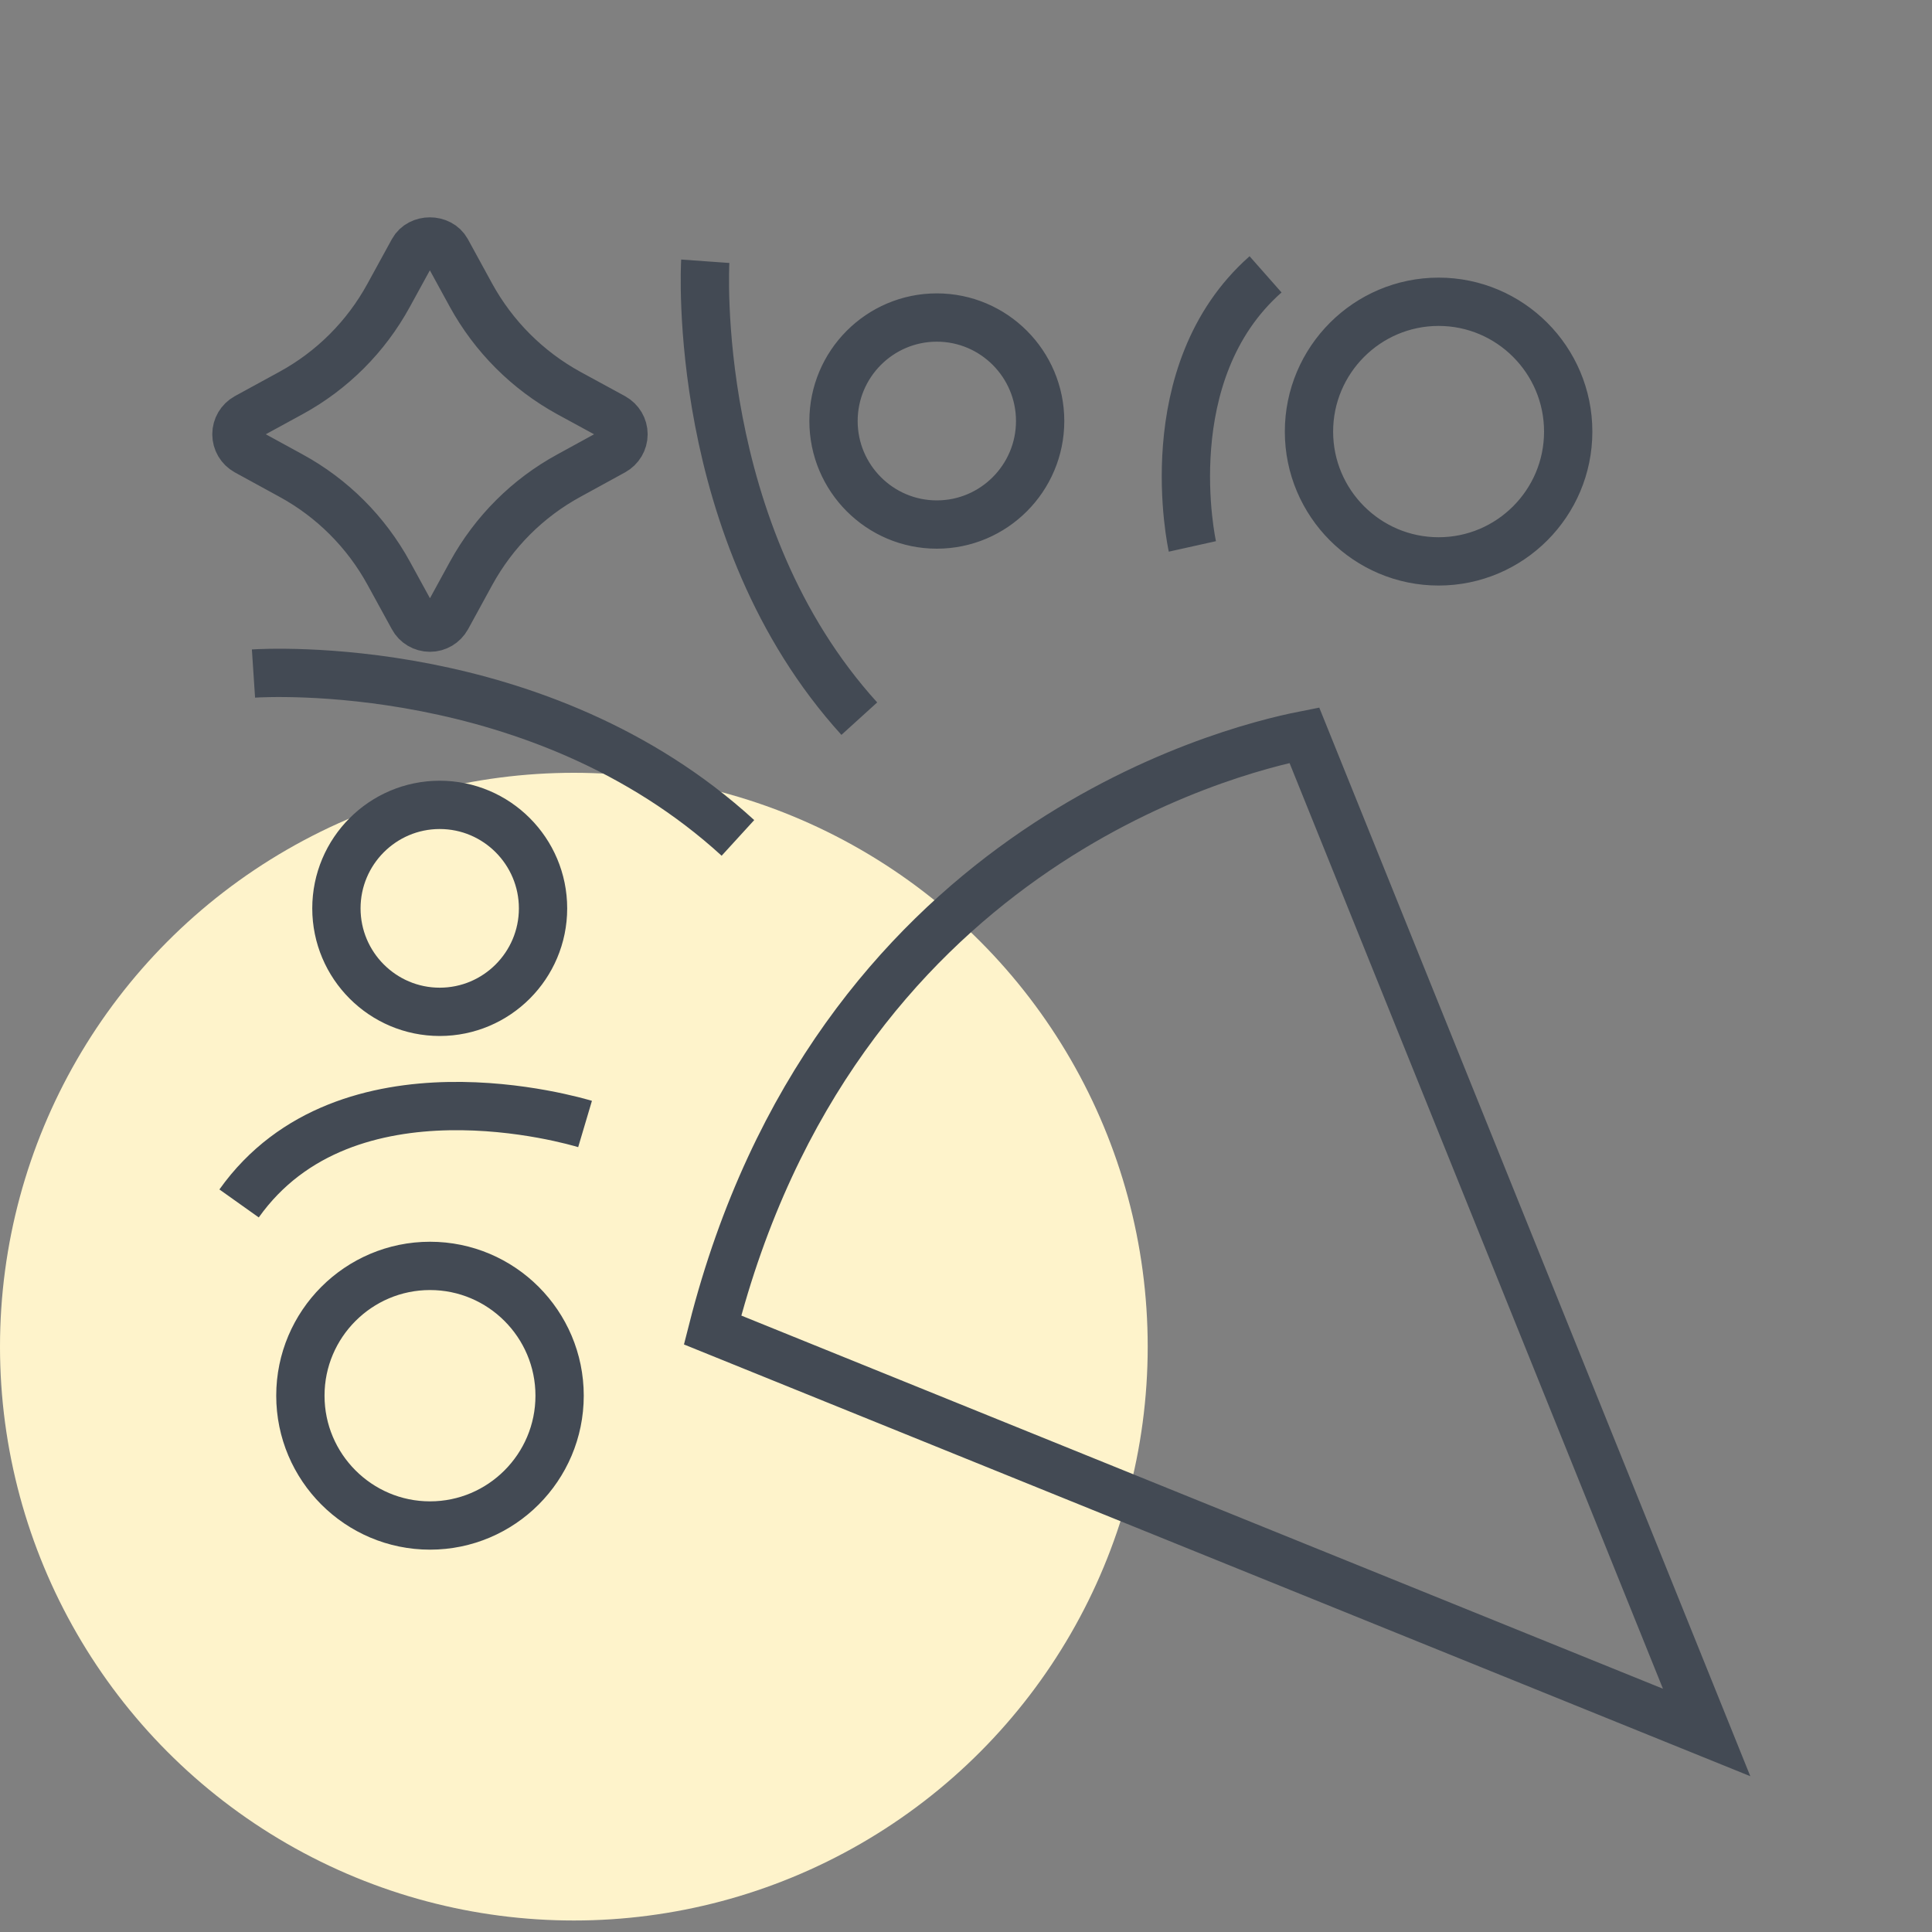
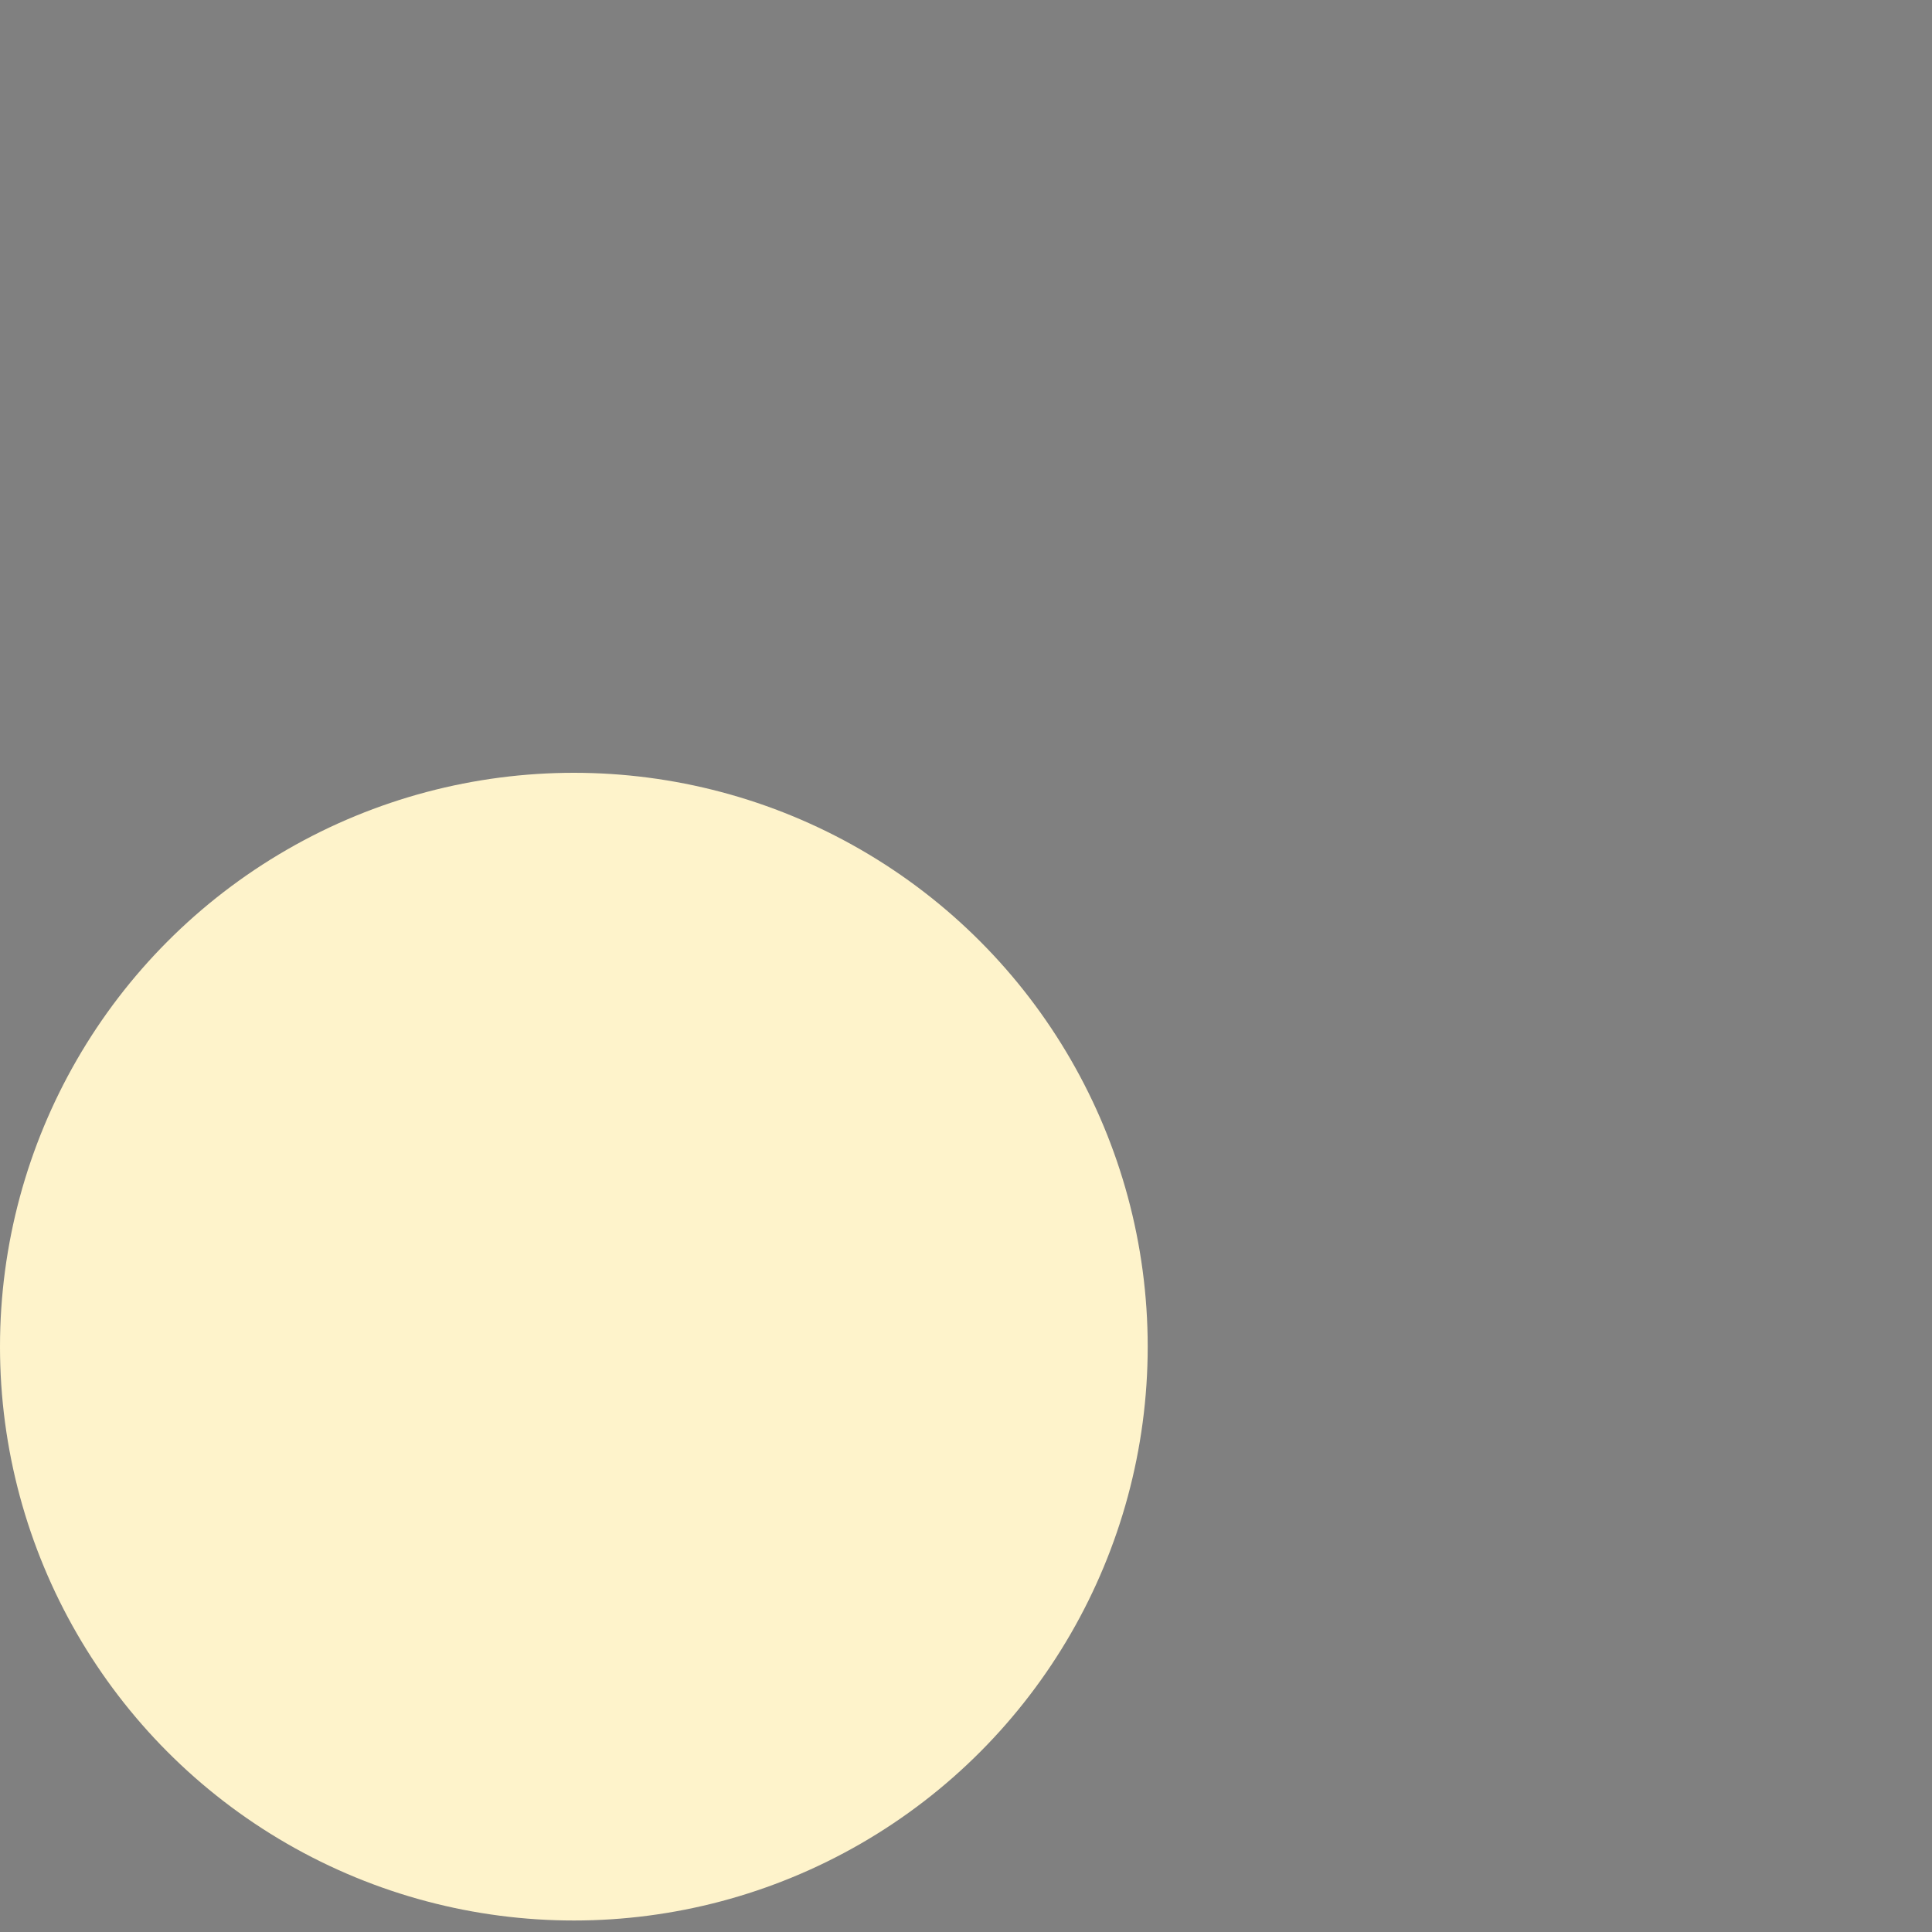
<svg xmlns="http://www.w3.org/2000/svg" width="40" height="40" viewBox="0 0 40 40" fill="none">
  <rect x="0" y="0" width="40" height="40" fill="#808080" stroke="none" />
  <circle cx="11.881" cy="27.881" r="11.881" fill="#FEF3CB" />
-   <path d="M24.687 11.313C24.679 11.277 23.896 7.715 26.202 5.68M12.113 23.271C11.911 23.211 7.168 21.796 4.95 24.916M15.278 17.348C11.175 13.599 5.49 13.929 5.248 13.945M17.791 14.879C14.288 11.019 14.598 5.465 14.602 5.409M11.776 8.137C10.921 7.667 10.222 6.968 9.752 6.113L9.248 5.191C9.108 4.936 8.691 4.936 8.552 5.191L8.047 6.113C7.578 6.972 6.878 7.671 6.024 8.137L5.101 8.641C4.974 8.713 4.895 8.844 4.895 8.991C4.895 9.138 4.974 9.27 5.101 9.341L6.024 9.846C6.878 10.311 7.578 11.011 8.047 11.866L8.552 12.788C8.619 12.915 8.755 12.995 8.902 12.995C9.049 12.995 9.18 12.915 9.252 12.788L9.756 11.866C10.226 11.011 10.925 10.311 11.78 9.846L12.702 9.341C12.829 9.27 12.909 9.138 12.909 8.991C12.909 8.844 12.829 8.713 12.702 8.641L11.776 8.137ZM19.396 10.86C20.576 10.86 21.535 9.898 21.535 8.717C21.535 7.536 20.576 6.574 19.396 6.574C18.215 6.574 17.257 7.536 17.257 8.717C17.257 9.898 18.215 10.86 19.396 10.86ZM11.243 18.807C11.243 17.626 10.285 16.664 9.104 16.664C7.923 16.664 6.965 17.626 6.965 18.807C6.965 19.987 7.923 20.949 9.104 20.949C10.285 20.949 11.243 19.987 11.243 18.807ZM29.785 6.248C28.306 6.248 27.101 7.453 27.101 8.936C27.101 10.419 28.306 11.623 29.785 11.623C31.264 11.623 32.468 10.419 32.468 8.936C32.468 7.453 31.264 6.248 29.785 6.248ZM6.219 28.896C6.219 30.379 7.424 31.584 8.903 31.584C10.382 31.584 11.586 30.379 11.586 28.896C11.586 27.413 10.382 26.209 8.903 26.209C7.424 26.209 6.219 27.413 6.219 28.896ZM27.005 15.221L35.334 35.869L14.753 27.536C17.277 17.618 25.351 15.547 27.005 15.221Z" stroke="#434A54" stroke-miterlimit="10" />
</svg>